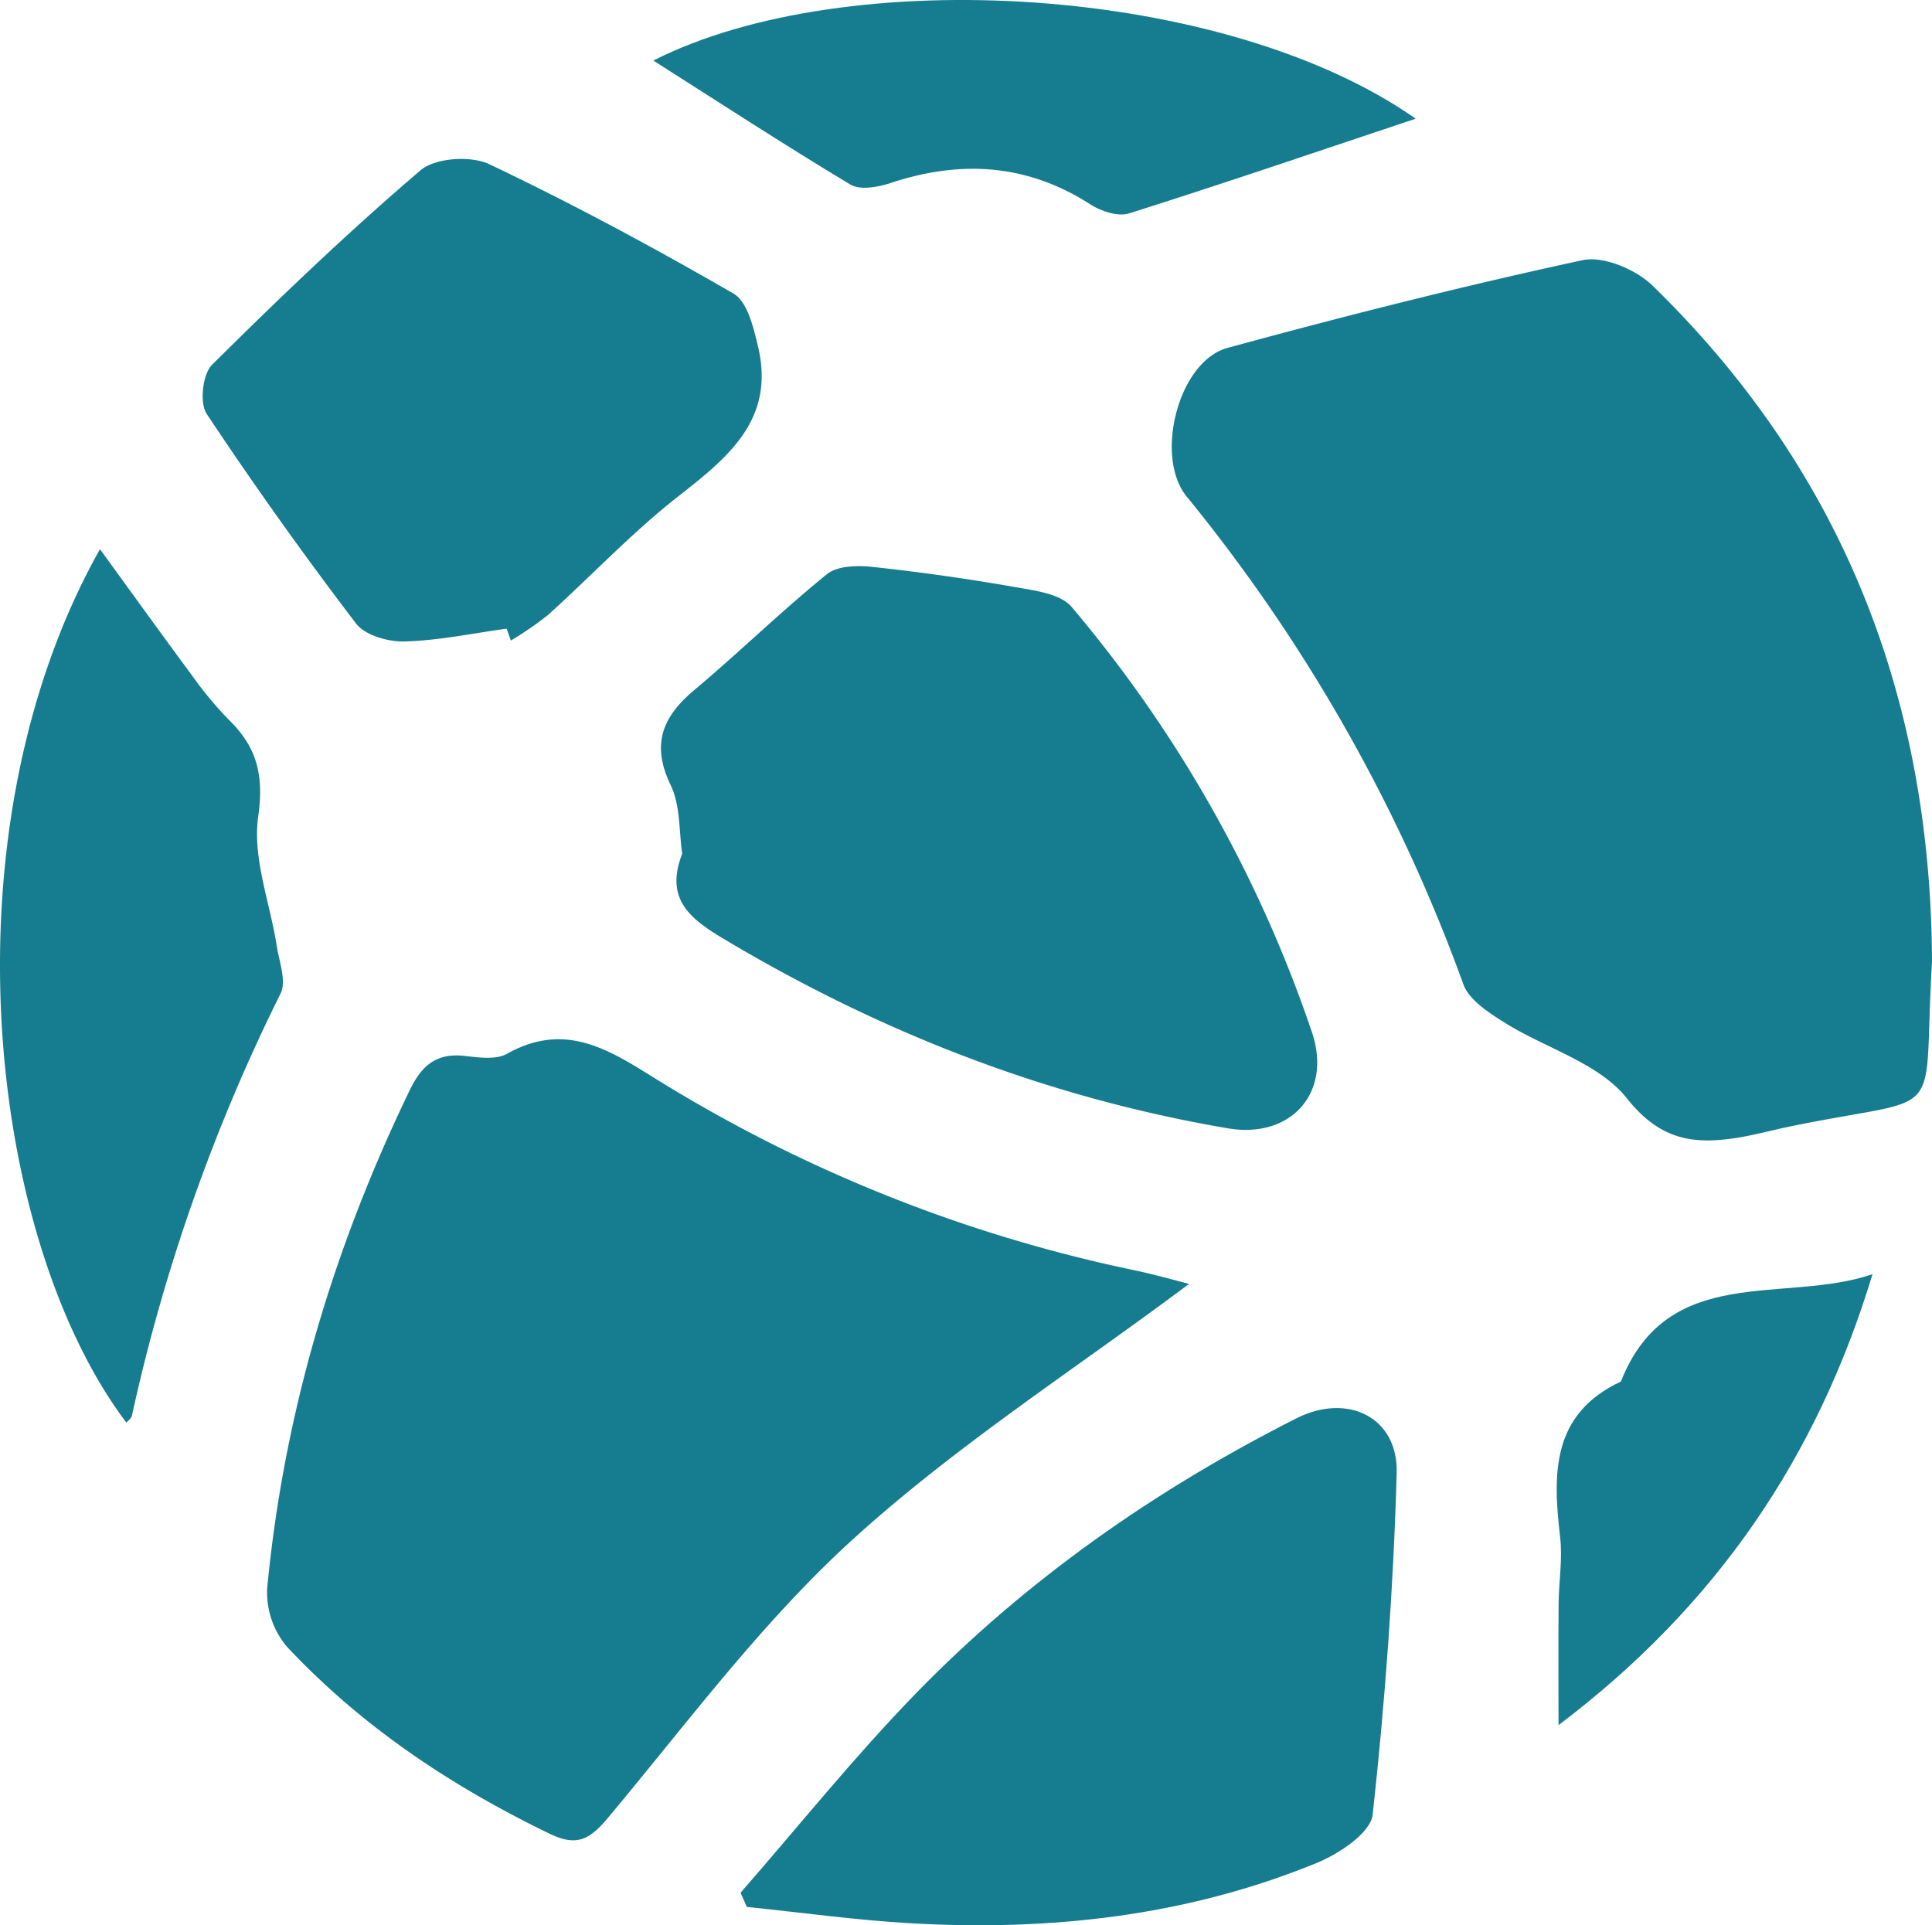
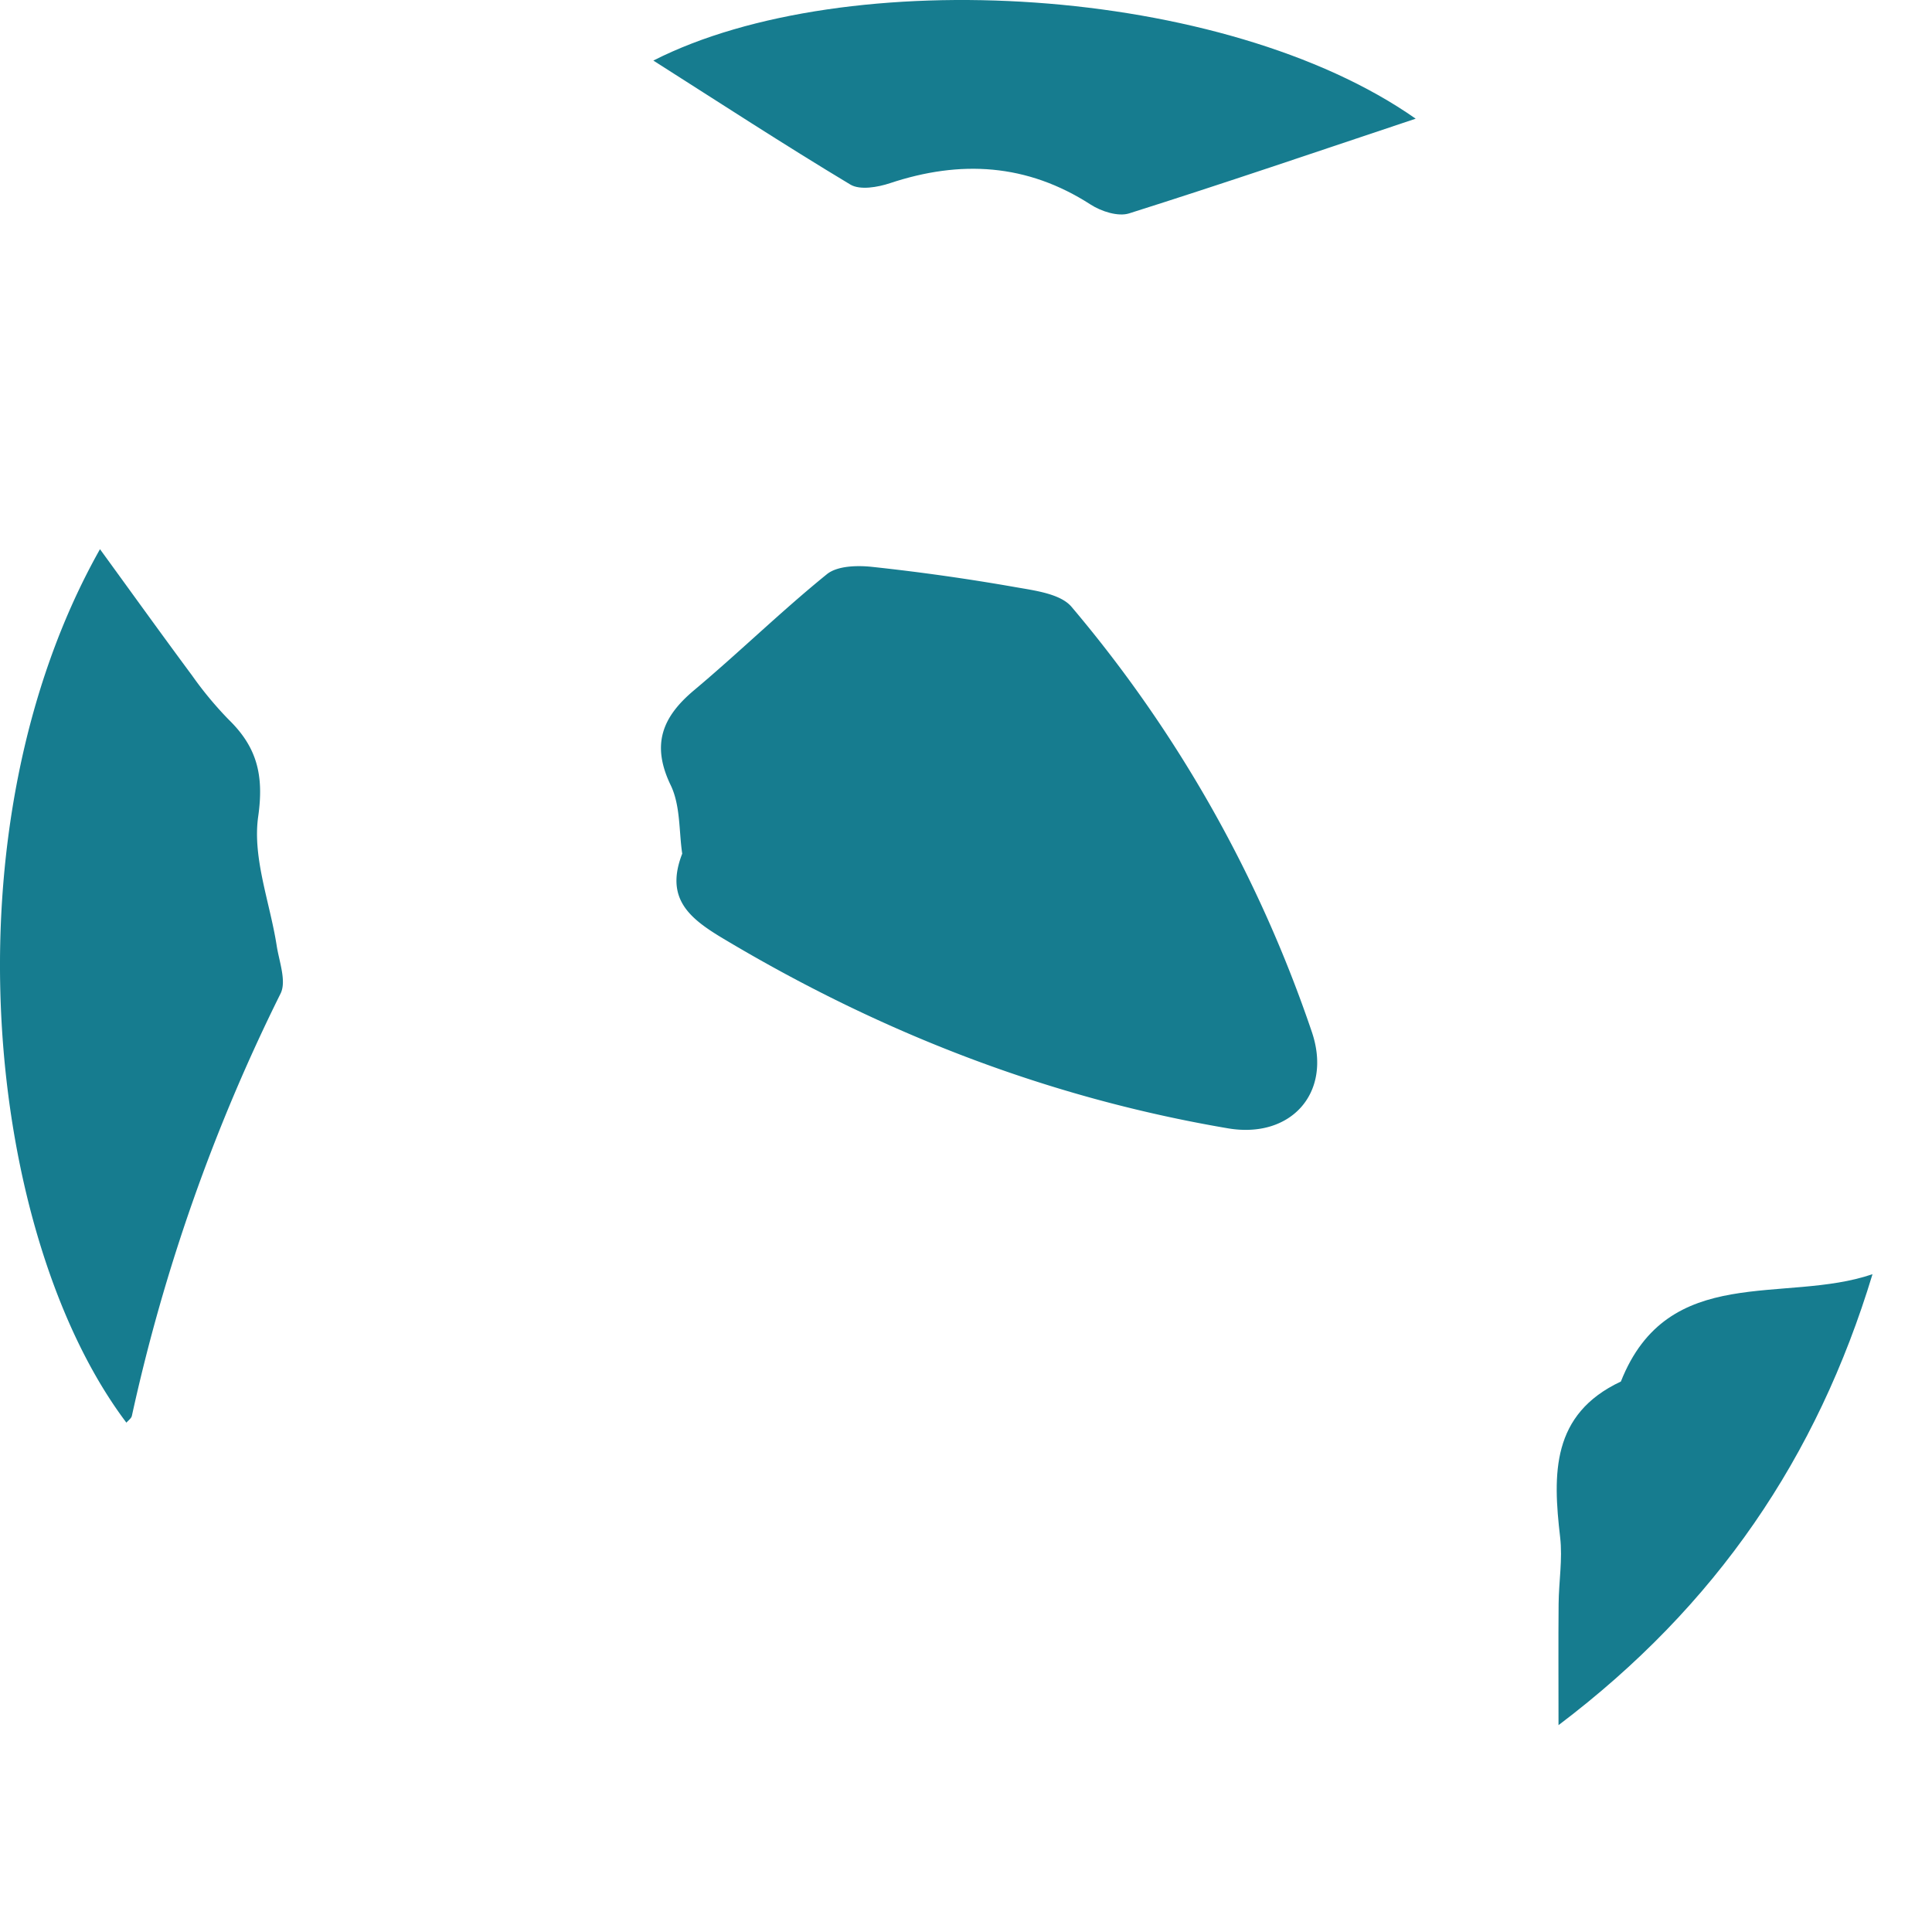
<svg xmlns="http://www.w3.org/2000/svg" id="Layer_1" data-name="Layer 1" viewBox="0 0 269.255 268.323">
  <defs>
    <style>
      .cls-1 {
        fill: #167c8f;
        fill-rule: evenodd;
      }
    </style>
  </defs>
  <title>COLABORACION</title>
-   <path class="cls-1" d="M276.357,145.057c-1.4,23.111,2.621,18.28-20.028,22.987-2.388.5-4.749,1.151-7.154,1.528-6.081.954-10.716.327-15.345-5.506-3.9-4.923-11.35-6.974-17.061-10.561-2.2-1.381-4.929-3.138-5.726-5.338a232.754,232.754,0,0,0-38.569-67.983c-4.522-5.55-1.17-18.827,5.7-20.7,16.39-4.473,32.878-8.642,49.478-12.226,2.915-.629,7.446,1.293,9.761,3.547C263.746,76.452,276.209,108.009,276.357,145.057Z" transform="translate(-7.102 -10.996)" />
-   <path class="cls-1" d="M172.817,189.932c-15.905,11.9-32.422,22.5-46.753,35.508-12.7,11.526-23.111,25.6-34.186,38.85-2.591,3.1-4.371,4.112-8.181,2.27-13.719-6.637-26.222-14.959-36.638-26.1a11.7,11.7,0,0,1-2.716-8.15c2.32-24.317,9.232-47.37,19.854-69.359,1.668-3.453,3.72-5.235,7.657-4.793,1.959.22,4.36.572,5.911-.3,8.557-4.789,14.837-.114,21.75,4.126a206.32,206.32,0,0,0,65.816,26.074C168.073,188.637,170.77,189.414,172.817,189.932Z" transform="translate(-7.102 -10.996)" />
  <path class="cls-1" d="M102.181,129.971c-.464-3.07-.233-6.686-1.6-9.529-2.727-5.649-1.217-9.5,3.249-13.247,6.276-5.268,12.152-11.017,18.512-16.172,1.451-1.178,4.23-1.245,6.313-1.021q10.038,1.077,20,2.83c2.722.477,6.267.926,7.8,2.758a182.165,182.165,0,0,1,33.488,59.268c2.853,8.484-2.962,14.876-11.7,13.393-25.211-4.286-48.543-13.392-70.44-26.5C103.147,138.955,99.76,136.188,102.181,129.971Z" transform="translate(-7.102 -10.996)" />
-   <path class="cls-1" d="M110.312,274.783c8.1-9.274,15.824-18.923,24.4-27.744,15.409-15.852,33.355-28.408,53.082-38.379,7.1-3.587,14.177-.159,13.958,7.633-.444,15.9-1.609,31.8-3.347,47.608-.281,2.544-4.689,5.462-7.792,6.731-18.142,7.433-37.207,9.519-56.645,8.405-7.612-.437-15.188-1.5-22.781-2.275C110.9,276.1,110.6,275.443,110.312,274.783Z" transform="translate(-7.102 -10.996)" />
-   <path class="cls-1" d="M77.709,98.613c-4.748.648-9.483,1.655-14.244,1.784-2.273.062-5.487-.858-6.742-2.5Q45.843,83.633,35.907,68.676c-1.012-1.525-.57-5.532.744-6.836,9.4-9.334,18.992-18.517,29.064-27.113,2.044-1.744,7.01-2.067,9.583-.845C86.887,39.4,98.222,45.488,109.333,51.919c1.941,1.124,2.794,4.763,3.42,7.413,2.386,10.1-4.133,15.373-11.1,20.821-6.442,5.035-12.1,11.071-18.193,16.563a46.008,46.008,0,0,1-5.164,3.55Q78,99.44,77.709,98.613Z" transform="translate(-7.102 -10.996)" />
  <path class="cls-1" d="M24.717,209.271C5.172,183.355-.917,126.516,21.036,87.536c4.411,6.063,8.587,11.876,12.849,17.624a50.426,50.426,0,0,0,5.1,6.139c3.906,3.814,4.928,7.693,4.1,13.5-.818,5.759,1.64,11.974,2.579,18,.347,2.228,1.388,4.944.541,6.666a254.168,254.168,0,0,0-20.723,58.855C25.4,208.678,24.984,208.959,24.717,209.271Z" transform="translate(-7.102 -10.996)" />
  <path class="cls-1" d="M204.4,27.538c-13.56,4.528-26.705,9.017-39.943,13.2-1.527.482-3.881-.278-5.355-1.23-8.872-5.721-18.147-6.245-27.963-2.983-1.714.57-4.187,1-5.529.191-9.239-5.549-18.272-11.442-27.454-17.279C125.03,5.78,177.764,8.845,204.4,27.538Z" transform="translate(-7.102 -10.996)" />
-   <path class="cls-1" d="M268.066,188.577c-7.722,25.5-21.732,46.2-43.76,62.852,0-6.533-.034-11.719.013-16.907.028-3.1.569-6.239.213-9.285-1.029-8.813-1.24-17.141,8.466-21.7C239.583,186.892,255.835,192.779,268.066,188.577Z" transform="translate(-7.102 -10.996)" />
+   <path class="cls-1" d="M268.066,188.577c-7.722,25.5-21.732,46.2-43.76,62.852,0-6.533-.034-11.719.013-16.907.028-3.1.569-6.239.213-9.285-1.029-8.813-1.24-17.141,8.466-21.7C239.583,186.892,255.835,192.779,268.066,188.577" transform="translate(-7.102 -10.996)" />
</svg>